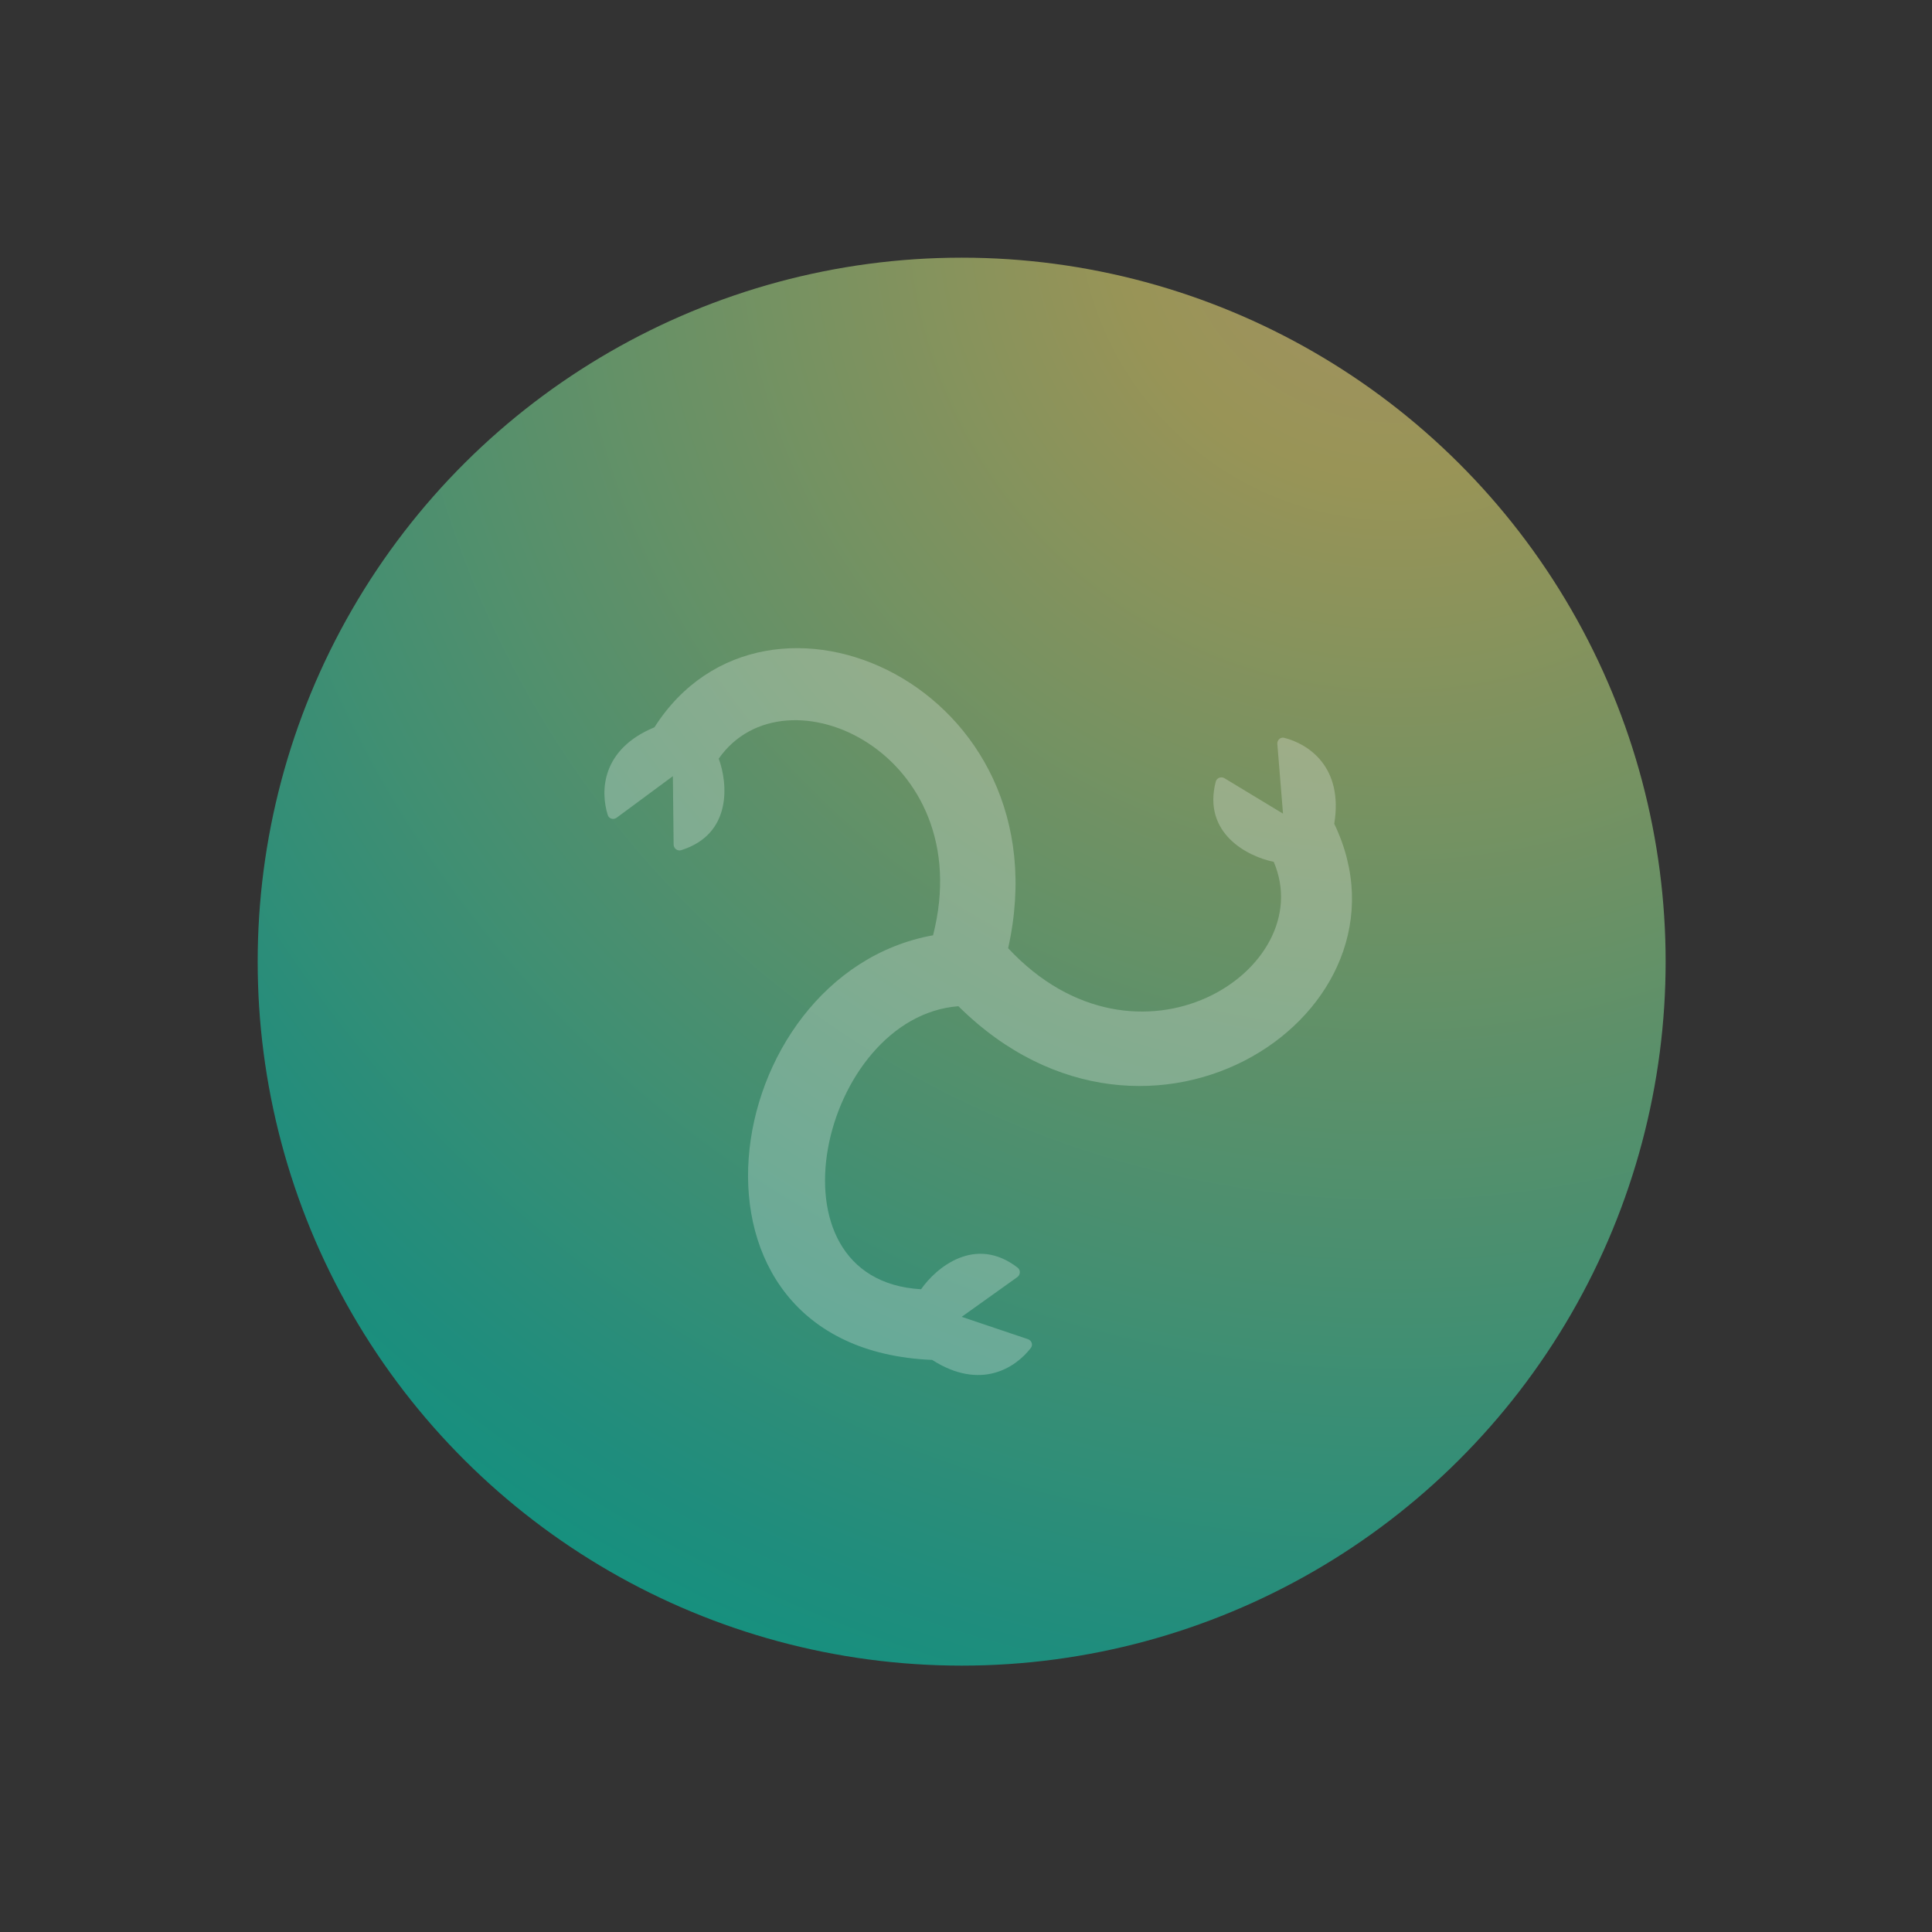
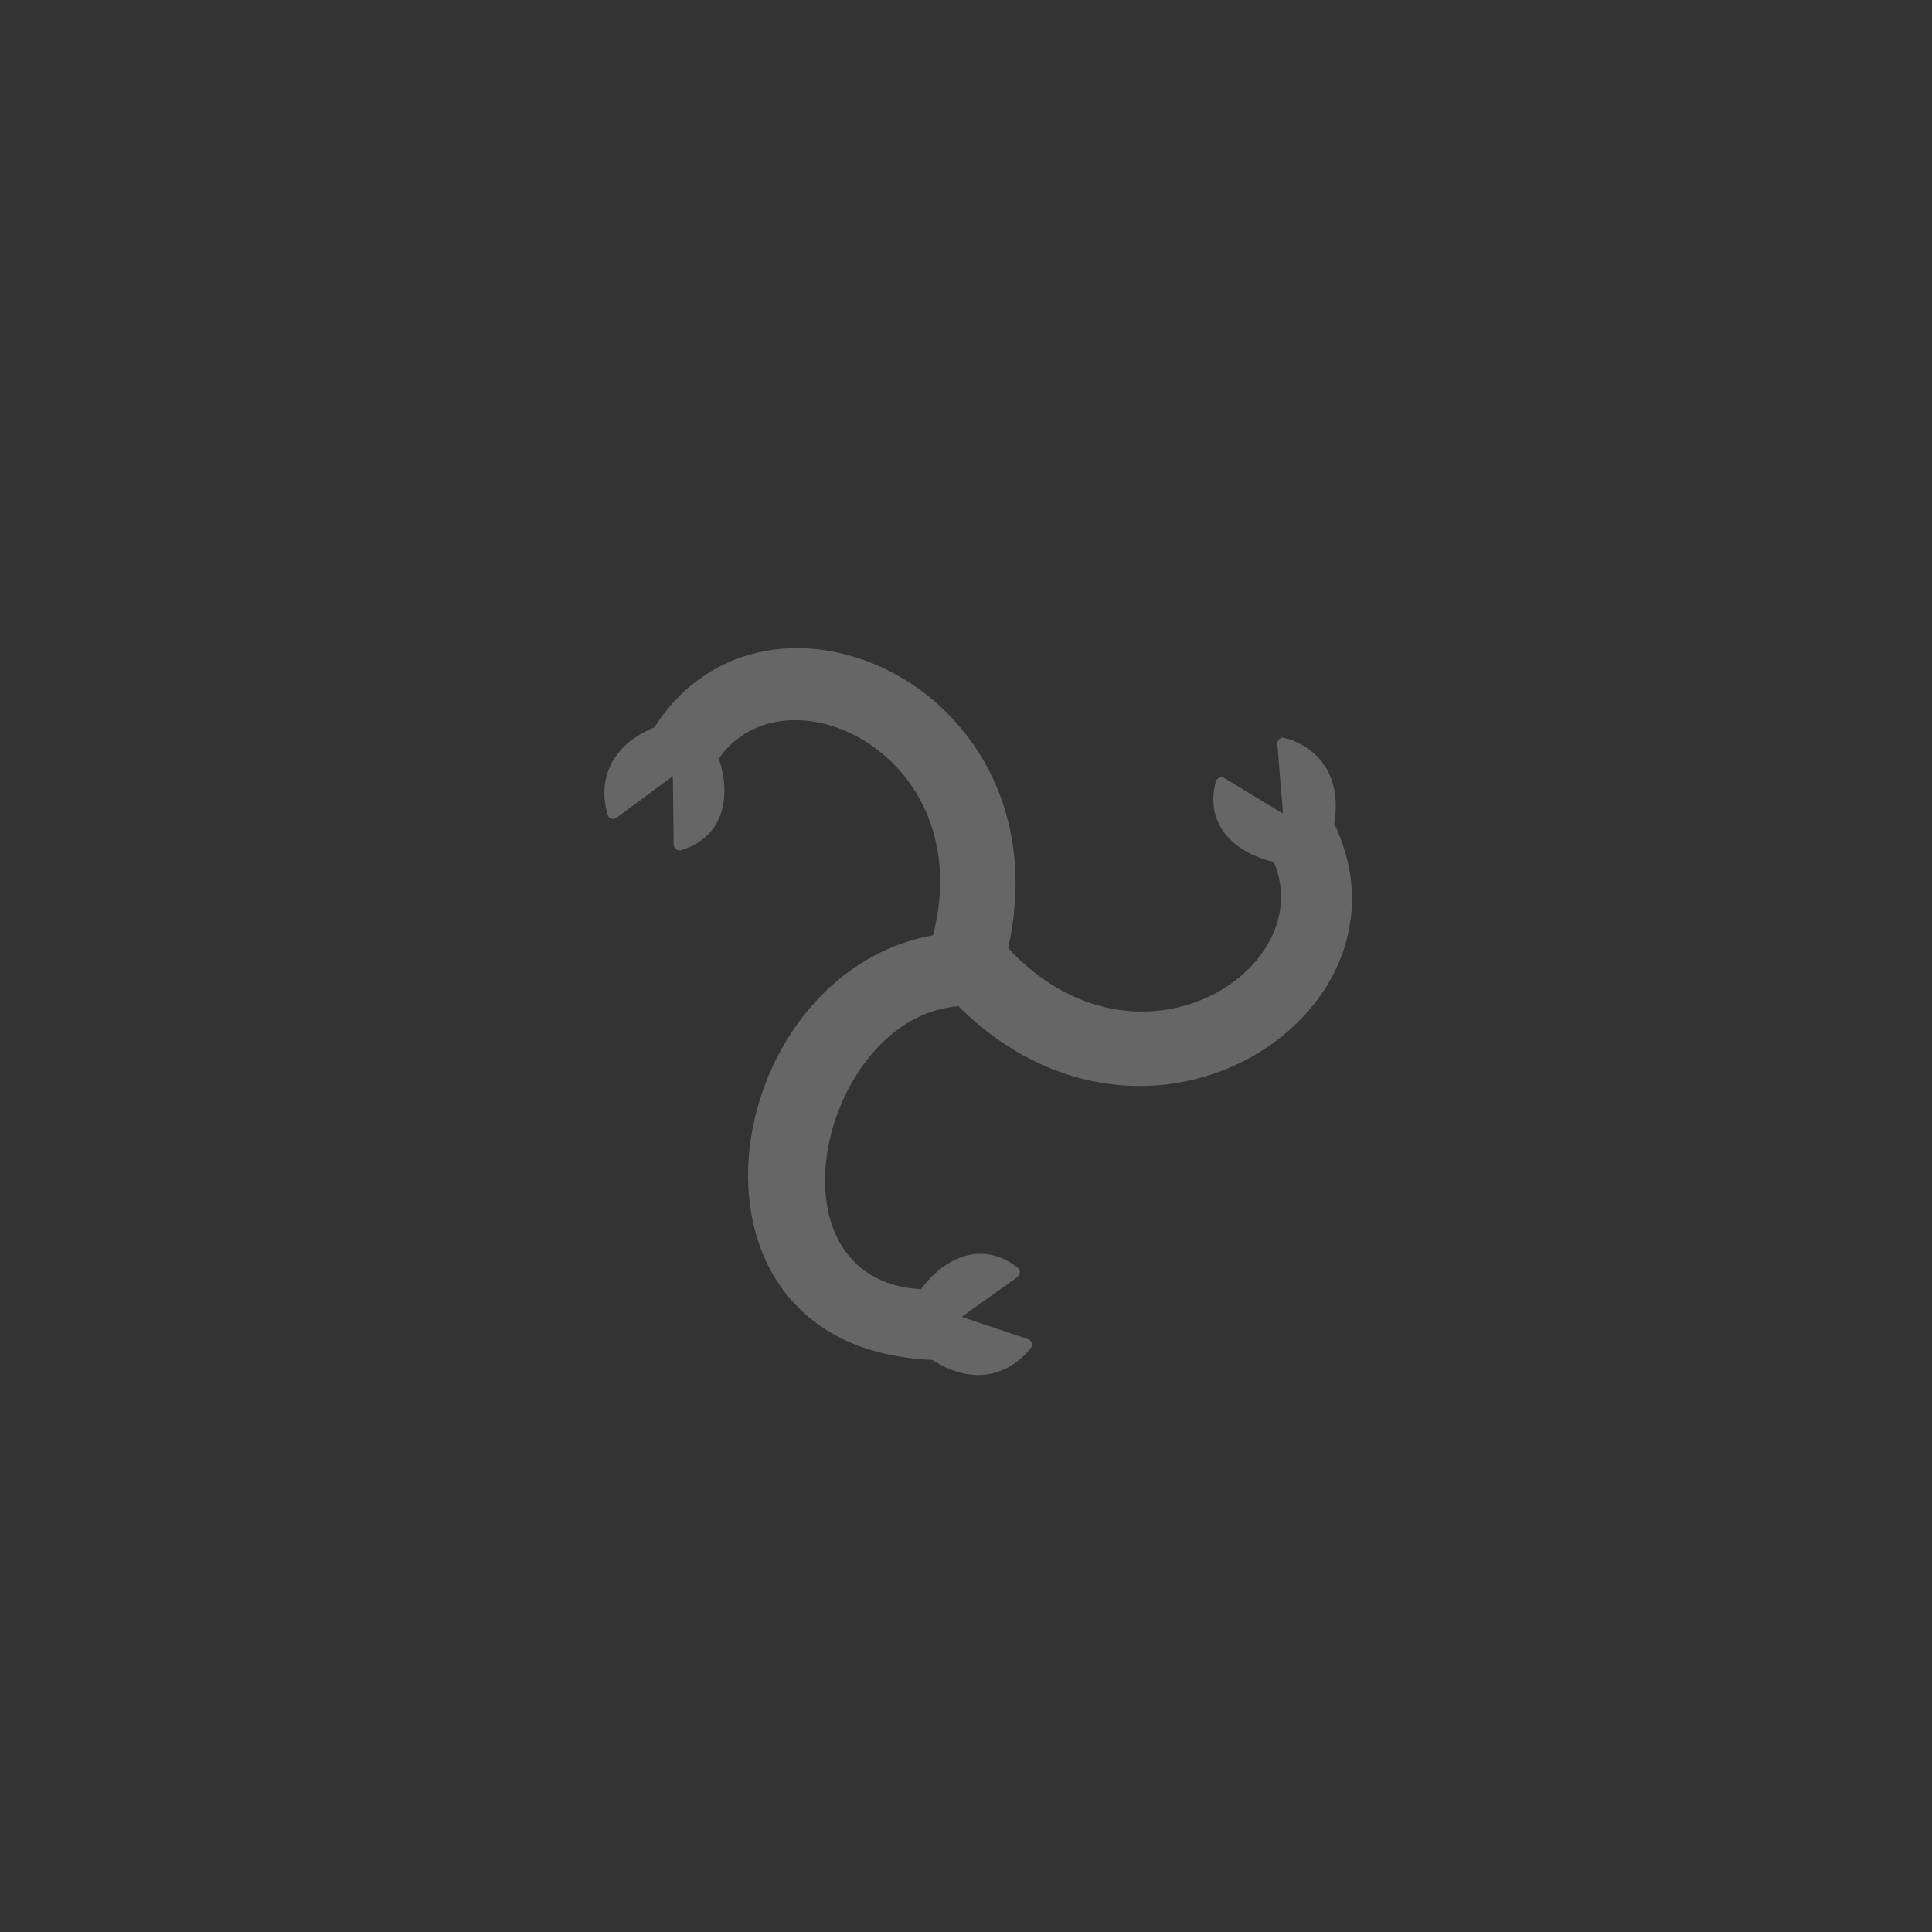
<svg xmlns="http://www.w3.org/2000/svg" width="215" height="215" viewBox="0 0 215 215" fill="none">
  <rect x="0" y="0" width="215" height="215" fill="#333333" stroke="none" />
-   <circle cx="107.017" cy="107.016" r="78.341" transform="rotate(30 107.017 107.016)" fill="url(#paint0_radial)" fill-opacity="0.54" />
  <path d="M113.246 141.07C108.517 137.412 104.157 141.088 102.501 143.473C84.609 142.454 91.385 113.151 106.655 111.975C127.919 133.073 158.548 112.624 148.48 91.673C149.516 85.359 145.616 82.789 142.915 82.108C142.489 82 142.112 82.36 142.148 82.799L142.778 90.546L136.275 86.609C135.897 86.38 135.401 86.561 135.291 86.989C133.8 92.778 138.899 95.331 141.745 95.91C146.879 107.905 126.614 120.984 112.19 105.52C118.659 76.49 85.288 61.389 72.83 80.935C66.919 83.383 66.792 88.053 67.637 90.707C67.77 91.126 68.275 91.256 68.629 90.994L74.879 86.375L74.963 93.975C74.968 94.417 75.383 94.743 75.805 94.611C81.51 92.826 80.99 87.147 79.982 84.424C87.418 73.804 108.99 83.929 103.833 104.083C79.68 108.441 73.312 150.078 103.731 151.335C109.122 154.782 113.024 152.214 114.717 150.003C114.985 149.653 114.802 149.165 114.385 149.025L107.02 146.542L113.206 142.124C113.566 141.867 113.595 141.34 113.246 141.07Z" fill="white" fill-opacity="0.25" />
  <defs>
    <radialGradient id="paint0_radial" cx="0" cy="0" r="1" gradientUnits="userSpaceOnUse" gradientTransform="translate(107.017 8.891) rotate(90) scale(176.466)">
      <stop offset="0.094" stop-color="#FAE682" />
      <stop offset="0.176" stop-color="#F0E776" />
      <stop offset="0.935" stop-color="#10DABC" />
      <stop offset="1" stop-color="#00E0BF" />
    </radialGradient>
  </defs>
</svg>